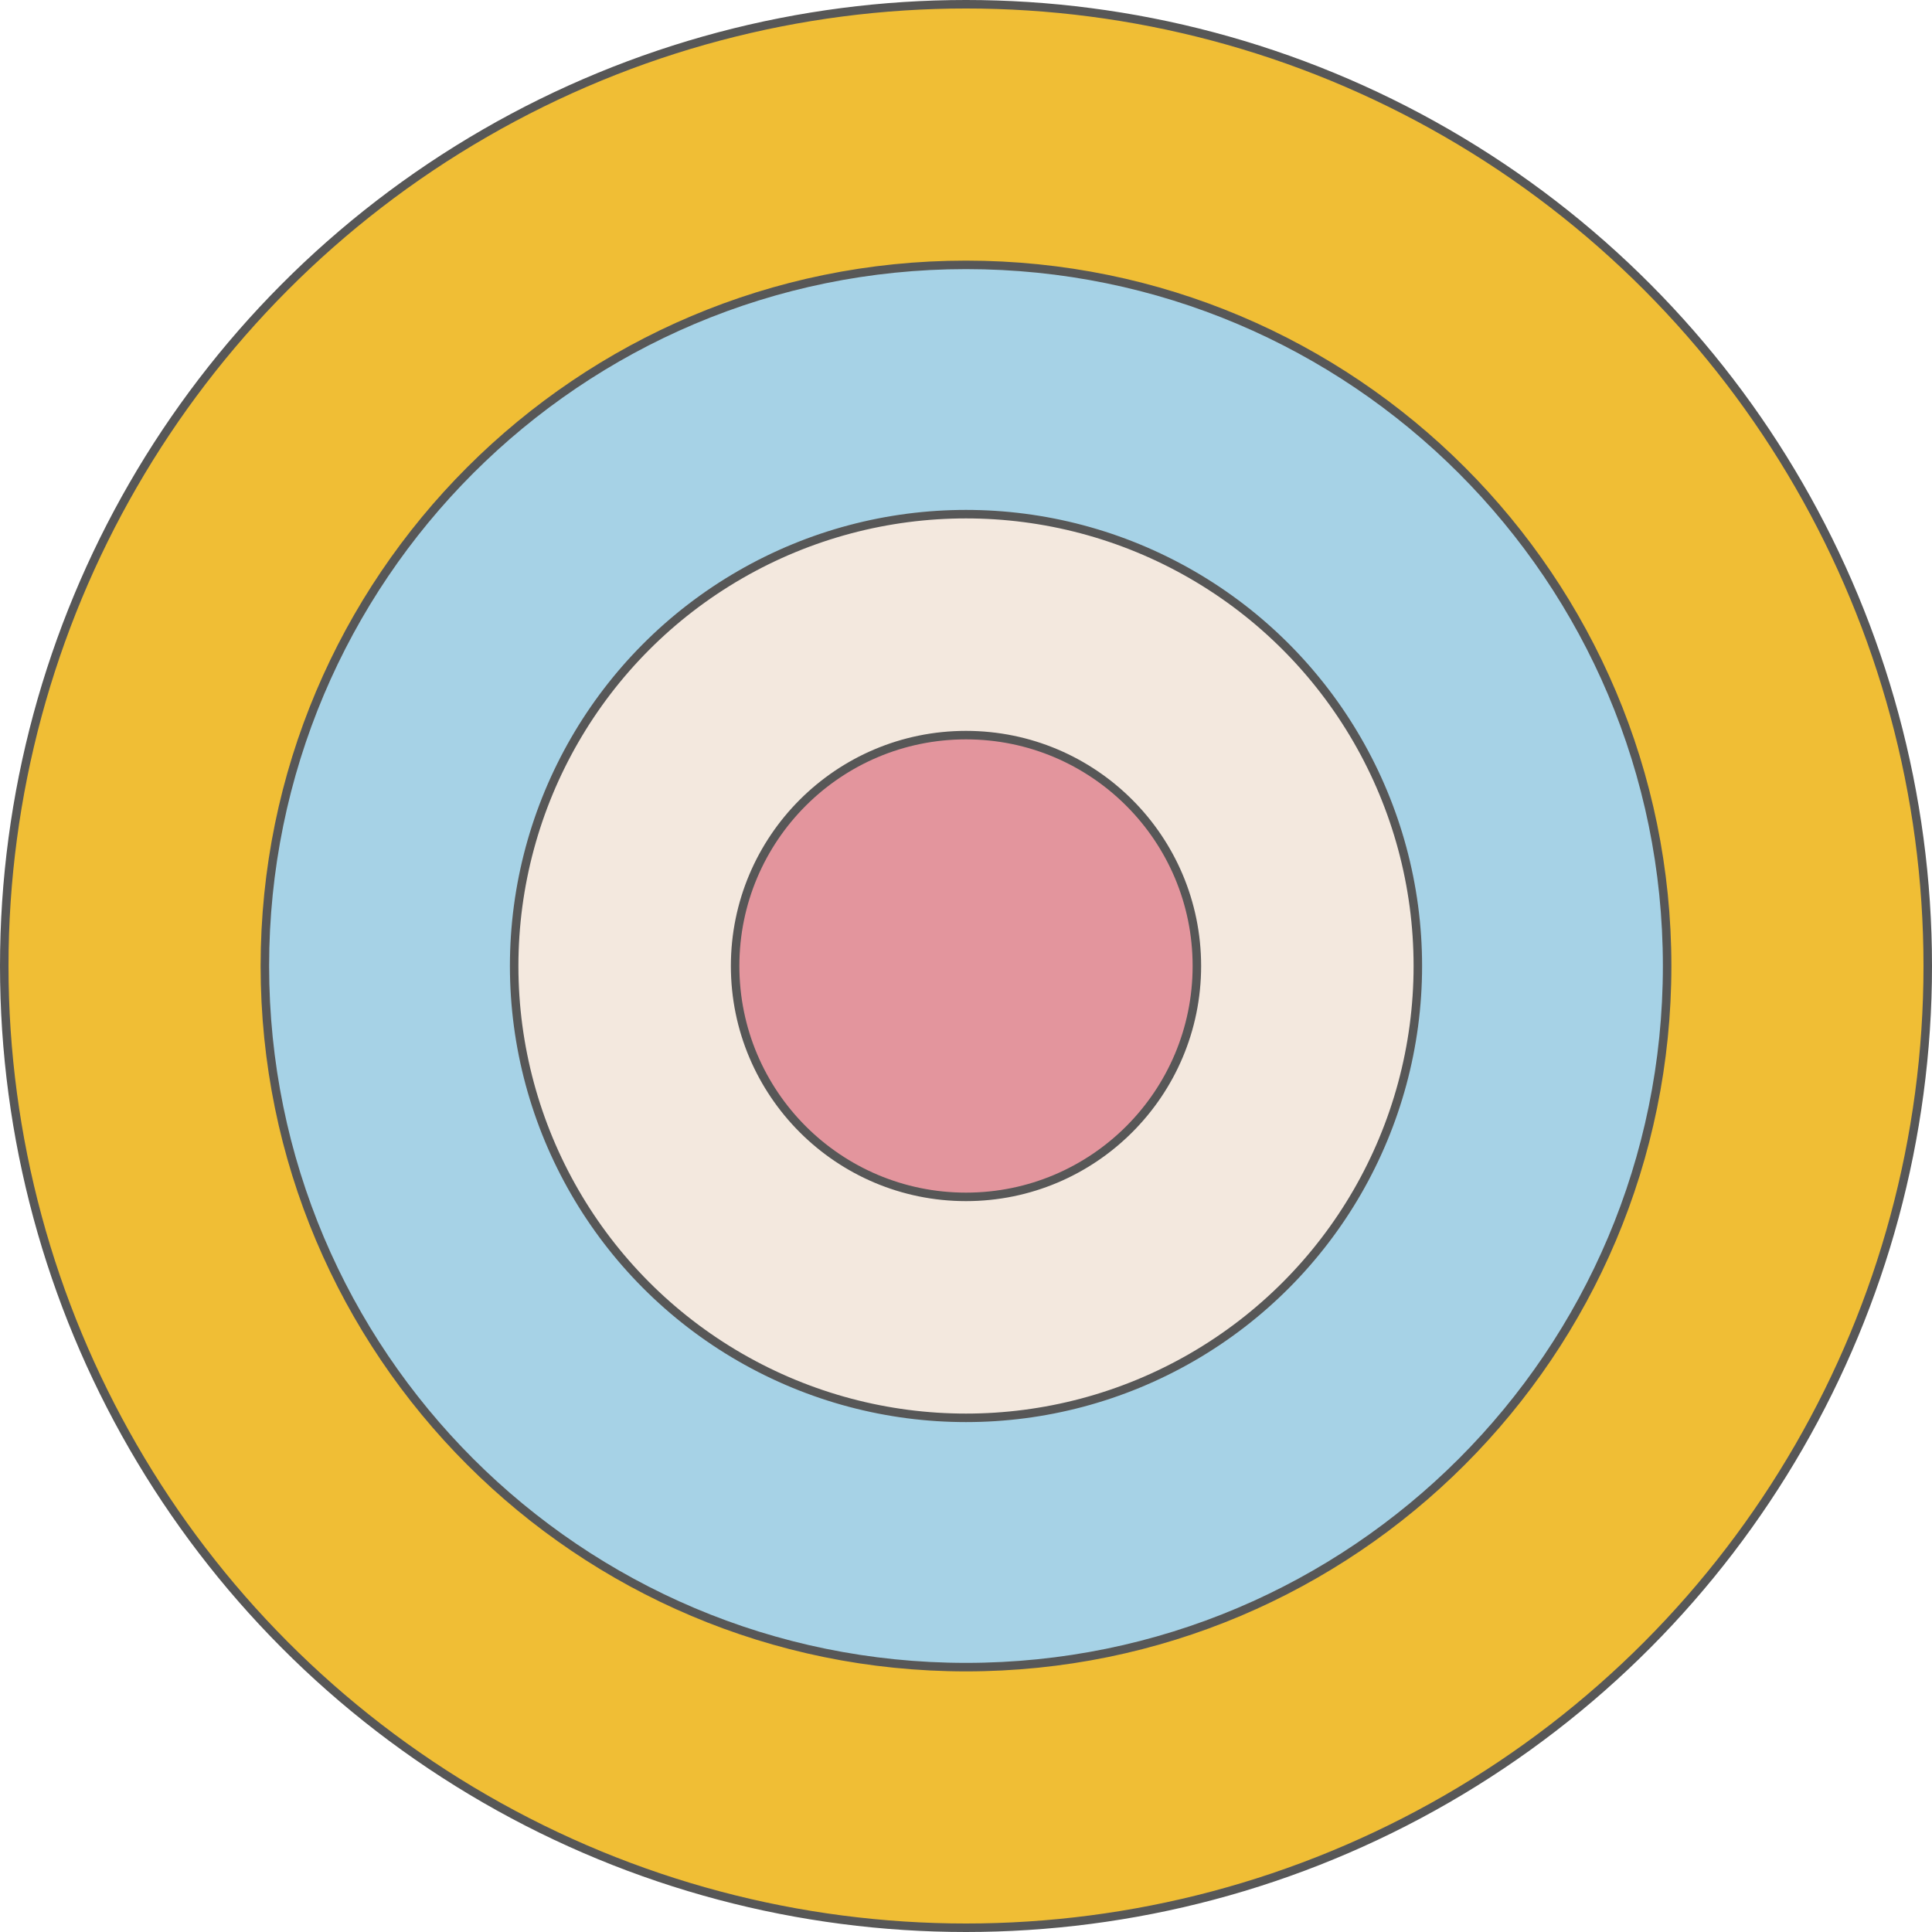
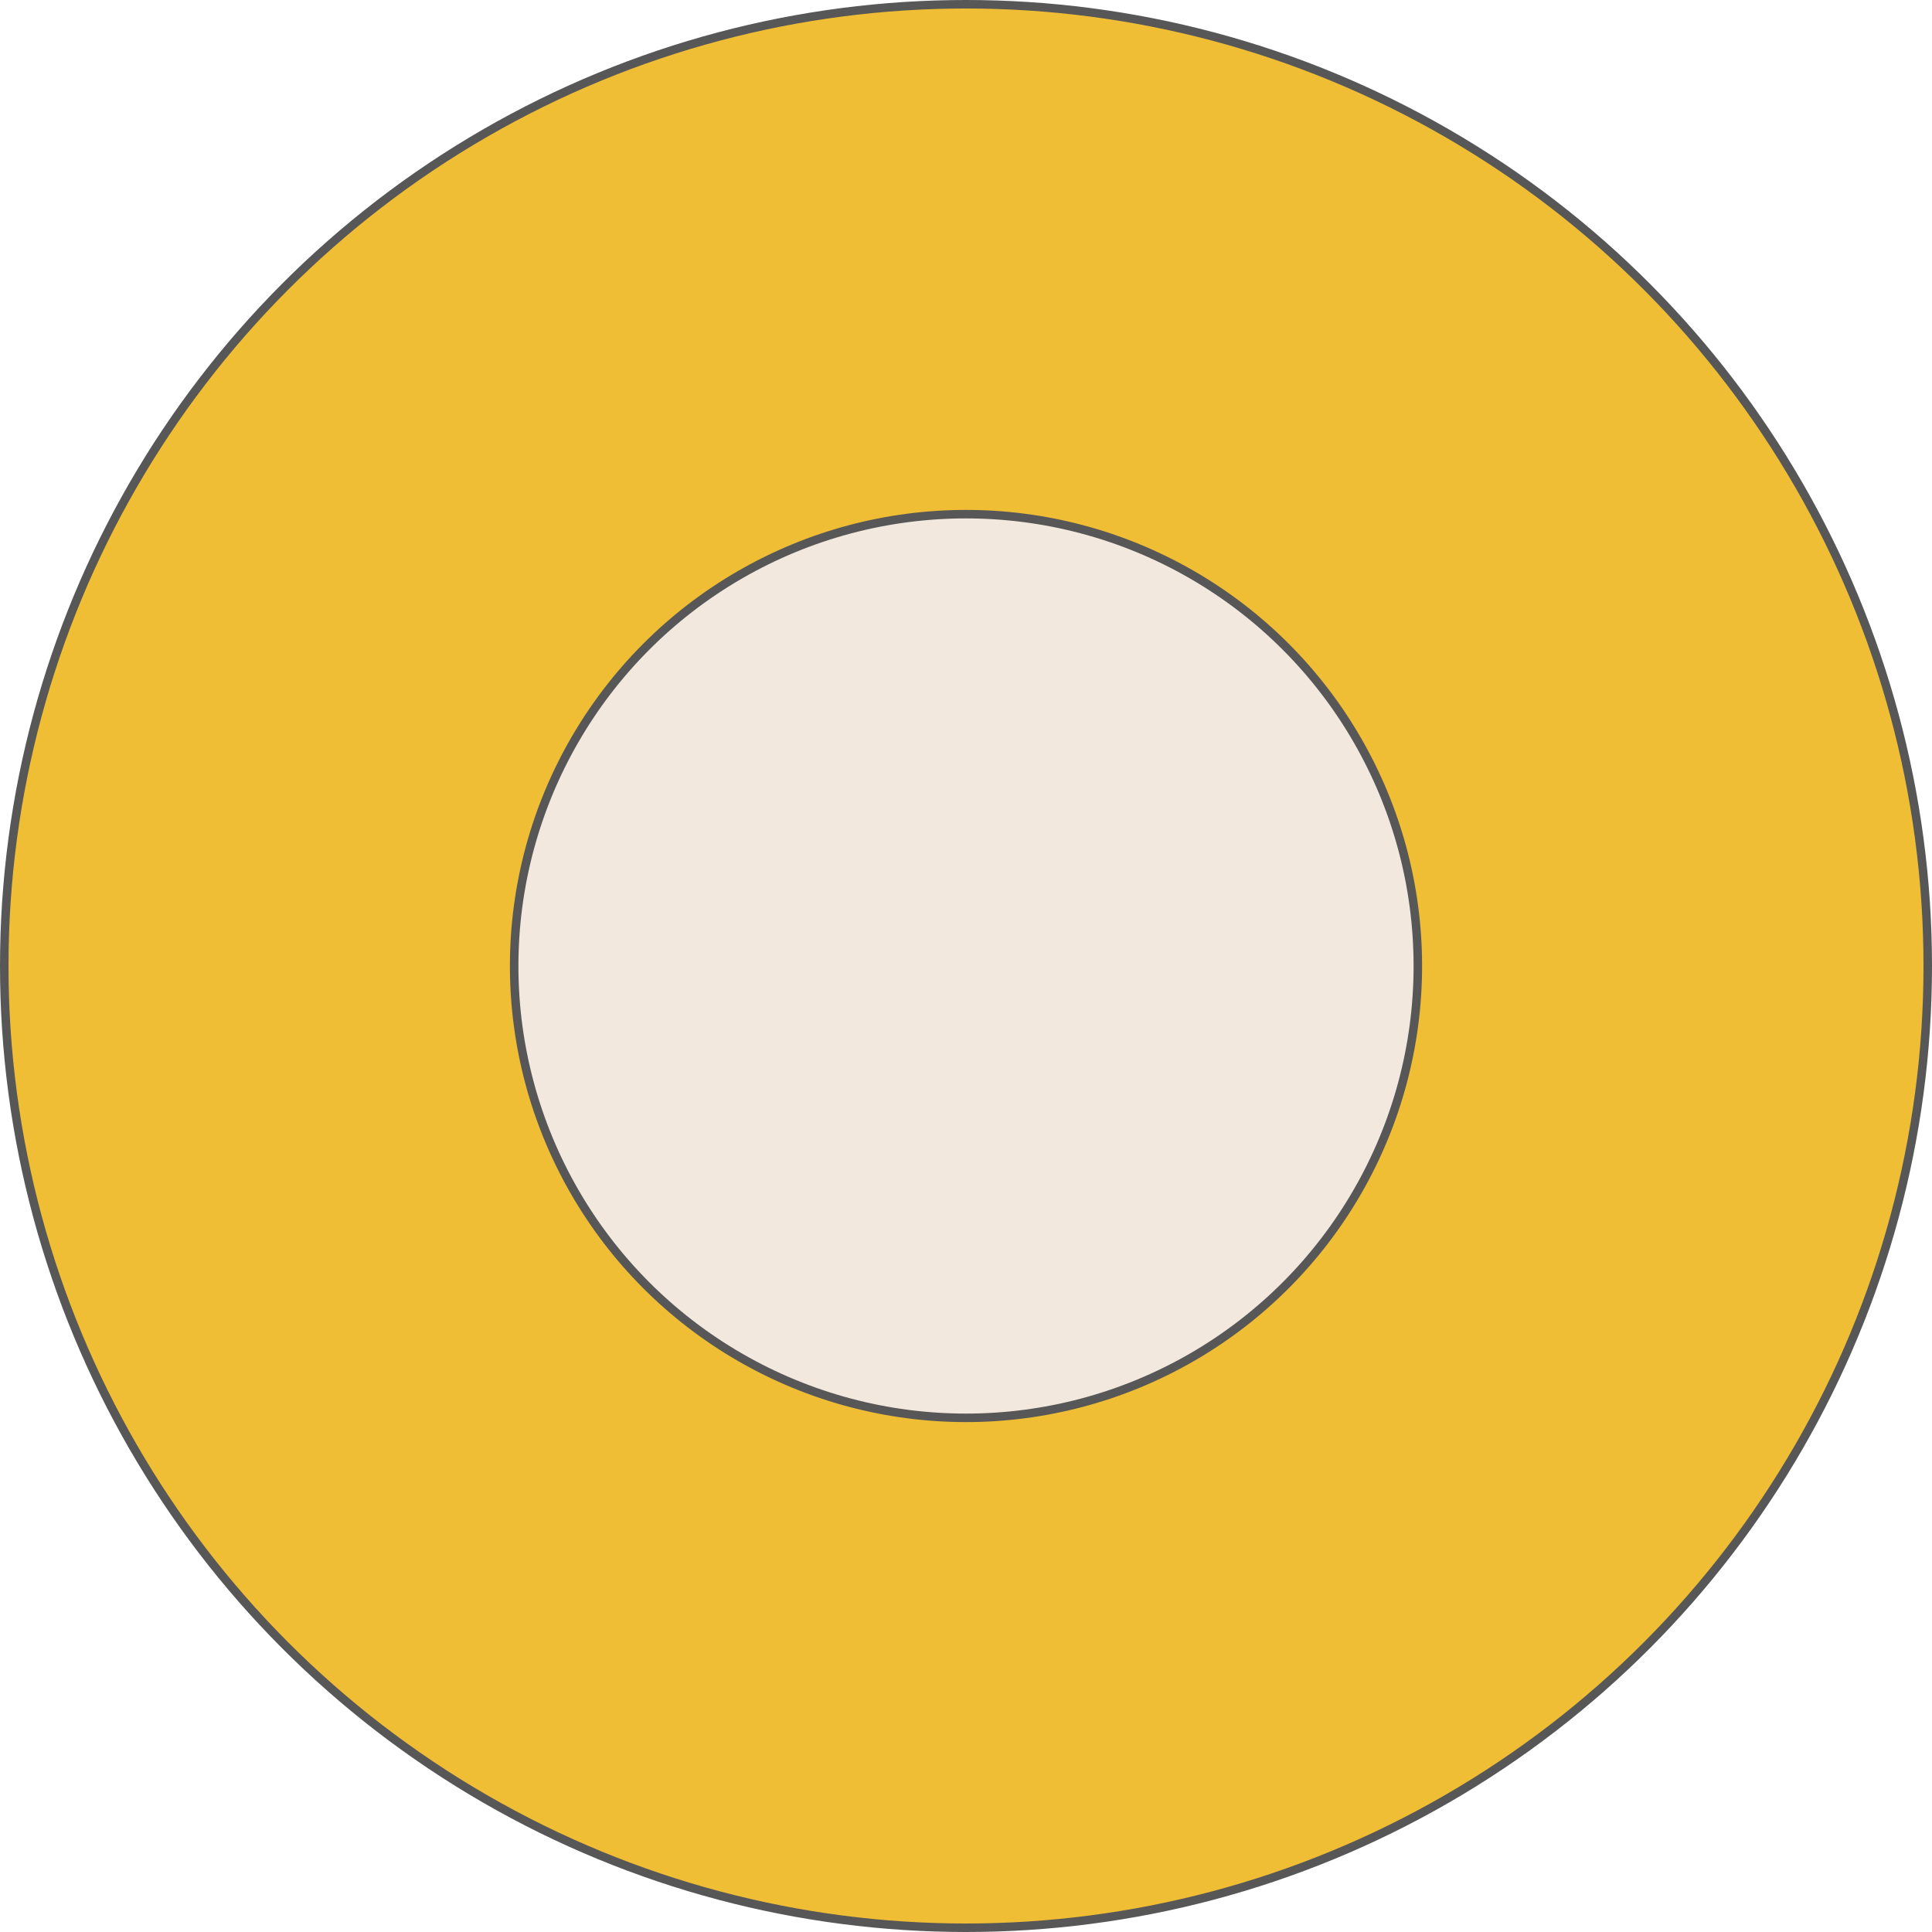
<svg xmlns="http://www.w3.org/2000/svg" width="682" height="682" viewBox="0 0 682 682" fill="none">
  <circle cx="341" cy="341" r="339.5" fill="#F0BE35" stroke="#575757" stroke-width="3" />
-   <path d="M588.5 341C588.5 477.69 477.69 588.5 341 588.5C204.31 588.5 93.5 477.69 93.5 341C93.5 204.31 204.31 93.5 341 93.5C477.69 93.5 588.5 204.31 588.5 341Z" fill="#A6D2E6" stroke="#575757" stroke-width="3" />
  <circle cx="341" cy="341" r="159.5" fill="#F3E8DE" stroke="#575757" stroke-width="3" />
-   <circle cx="341" cy="341" r="81.5" fill="#E3959D" stroke="#575757" stroke-width="3" />
</svg>